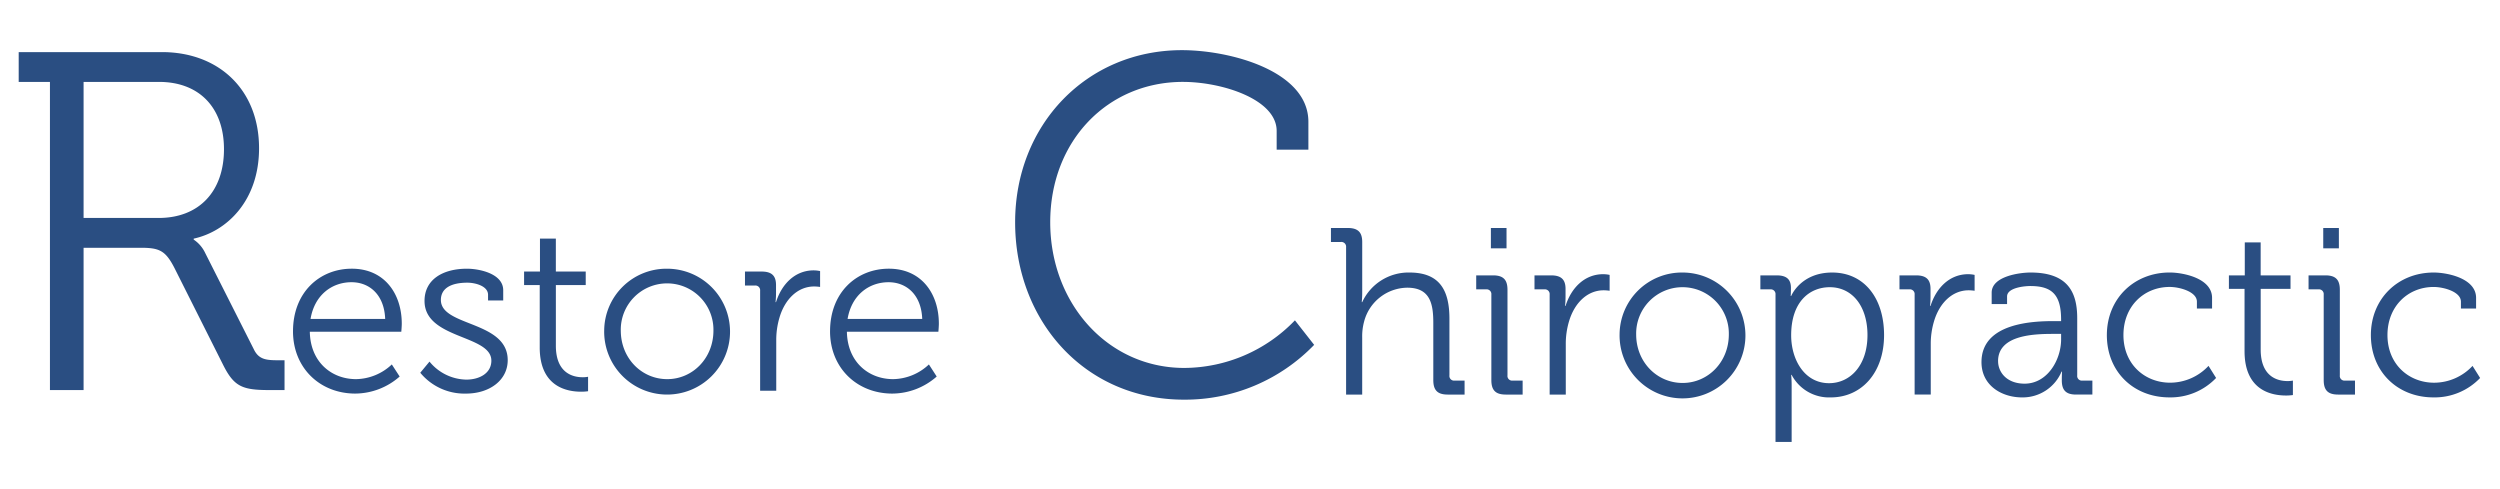
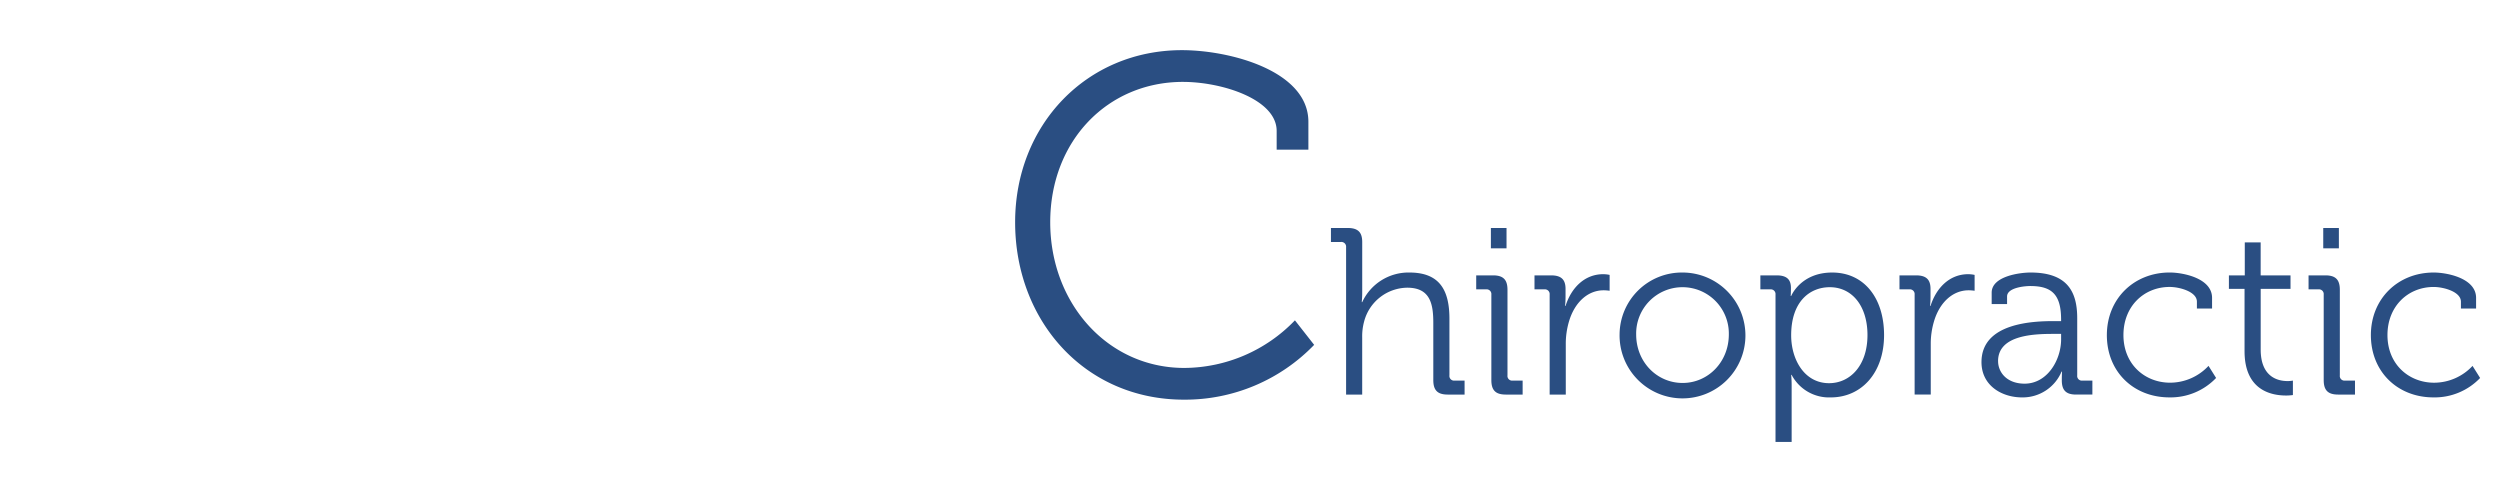
<svg xmlns="http://www.w3.org/2000/svg" id="Row" width="654" height="128" viewBox="0 0 654 128">
  <defs>
    <style>
      .cls-1 {
        fill: #2a4e82;
        fill-rule: evenodd;
      }
    </style>
  </defs>
  <g id="Long">
    <path id="Chiropractic" class="cls-1" d="M352.135,103.22h4.215V88.279a14.683,14.683,0,0,1,.5-4.154,11.82,11.82,0,0,1,11.283-8.865c6.075,0,6.819,4.34,6.819,9.237V99.438c0,2.666,1.116,3.782,3.782,3.782h4.4V99.562h-2.6a1.214,1.214,0,0,1-1.364-1.364V83.381c0-7.687-2.728-12.089-10.477-12.089a13.329,13.329,0,0,0-12.337,7.749h-0.124s0.124-1.116.124-2.542V63.3c0-2.542-1.116-3.658-3.782-3.658h-4.4V63.3h2.6a1.241,1.241,0,0,1,1.364,1.364V103.22Zm37.881-38.251h4.092V59.638h-4.092v5.331Zm0.124,34.469c0,2.666,1.116,3.782,3.782,3.782h4.4V99.562h-2.6a1.214,1.214,0,0,1-1.364-1.364V75.818c0-2.666-1.116-3.782-3.782-3.782h-4.4v3.658h2.6a1.24,1.24,0,0,1,1.363,1.364v22.38Zm15.252,3.782h4.216V90.077A20.569,20.569,0,0,1,410.476,84c1.364-4.588,4.65-8.059,9.051-8.059a10.673,10.673,0,0,1,1.55.124V71.913a8.434,8.434,0,0,0-1.674-.186c-4.9,0-8.369,3.6-9.857,8.307h-0.124a22.5,22.5,0,0,0,.124-2.356V75.57c0-2.48-1.178-3.534-3.782-3.534h-4.339v3.658h2.6a1.24,1.24,0,0,1,1.363,1.364V103.22Zm18.291-15.747a16.462,16.462,0,1,0,16.428-16.18A16.288,16.288,0,0,0,423.683,87.473Zm4.339,0a12.122,12.122,0,1,1,24.24,0c0,7.253-5.455,12.709-12.089,12.709C433.478,100.182,428.022,94.726,428.022,87.473Zm36.456,28.145h4.216V100.8c0-1.612-.124-2.728-0.124-2.728h0.124a11.049,11.049,0,0,0,10.229,5.889c8.059,0,13.949-6.447,13.949-16.3,0-9.671-5.208-16.367-13.577-16.367-8.245,0-10.725,6.138-10.725,6.138h-0.124s0.062-.868.062-2.108c0-2.17-1.054-3.286-3.72-3.286h-4.277v3.658h2.6a1.24,1.24,0,0,1,1.363,1.364v38.56Zm4.092-27.9c0-8.865,4.9-12.585,10.105-12.585,5.828,0,9.857,4.9,9.857,12.523,0,7.935-4.525,12.585-10.043,12.585C471.98,100.244,468.57,93.982,468.57,87.721Zm32.3,15.5h4.216V90.077A20.569,20.569,0,0,1,505.956,84c1.364-4.588,4.65-8.059,9.051-8.059a10.673,10.673,0,0,1,1.55.124V71.913a8.434,8.434,0,0,0-1.674-.186c-4.9,0-8.369,3.6-9.857,8.307H504.9a22.5,22.5,0,0,0,.124-2.356V75.57c0-2.48-1.178-3.534-3.782-3.534h-4.339v3.658h2.6a1.24,1.24,0,0,1,1.363,1.364V103.22Zm17.485-8.494c0,6.2,5.393,9.237,10.6,9.237a11.033,11.033,0,0,0,10.353-6.757h0.124s-0.062.93-.062,2.294c0,2.542,1.054,3.72,3.719,3.72h4.278V99.562h-2.6A1.214,1.214,0,0,1,543.4,98.2V83.257c0-6.7-2.355-11.965-12.212-11.965-2.728,0-10.167.93-10.167,5.269v2.976h4.029V77.554c0-2.294,4.526-2.728,6.076-2.728,5.7,0,8.059,2.294,8.059,8.8V84h-1.736C532.057,84,518.357,84.373,518.357,94.726Zm4.339-.248c0-7.005,9.795-7.129,14.693-7.129h1.8v1.426c0,5.394-3.6,11.593-9.547,11.593C524.99,100.368,522.7,97.392,522.7,94.478Zm28.459-6.819c0,9.671,7.067,16.3,16.366,16.3a16.467,16.467,0,0,0,12.213-5.083l-1.984-3.162a13.788,13.788,0,0,1-10.043,4.4c-6.571,0-12.213-4.774-12.213-12.461,0-7.563,5.394-12.585,12.089-12.585,2.6,0,7.13,1.24,7.13,3.844v1.8h3.967v-2.79c0-5.145-7.563-6.633-11.1-6.633C558.284,71.293,551.155,78.112,551.155,87.659Zm36.021,4.216c0,10.415,7.254,11.593,10.849,11.593a12.092,12.092,0,0,0,1.8-.124V99.562a7.239,7.239,0,0,1-1.426.124c-2.355,0-7-.93-7-8.245V75.57H599.2V72.037h-7.811V63.419h-4.154v8.617h-4.153V75.57h4.091v16.3ZM607.76,64.969h4.092V59.638H607.76v5.331Zm0.124,34.469c0,2.666,1.116,3.782,3.782,3.782h4.4V99.562h-2.6A1.214,1.214,0,0,1,612.1,98.2V75.818c0-2.666-1.116-3.782-3.782-3.782h-4.4v3.658h2.6a1.24,1.24,0,0,1,1.363,1.364v22.38Zm12.339-11.779c0,9.671,7.067,16.3,16.366,16.3A16.467,16.467,0,0,0,648.8,98.88l-1.984-3.162a13.788,13.788,0,0,1-10.043,4.4c-6.571,0-12.213-4.774-12.213-12.461,0-7.563,5.394-12.585,12.089-12.585,2.6,0,7.13,1.24,7.13,3.844v1.8h3.967v-2.79c0-5.145-7.563-6.633-11.1-6.633C627.352,71.293,620.223,78.112,620.223,87.659ZM265.558,58.145c0,25.782,18.236,46.406,44.143,46.406a46.921,46.921,0,0,0,34.082-14.336l-5.03-6.414a40.4,40.4,0,0,1-28.926,12.451c-20.122,0-35.088-16.978-35.088-38.106,0-21.38,15.092-36.723,34.711-36.723,10.187,0,24.524,4.528,24.524,12.828v4.9h8.3V31.86c0-13.331-20.5-18.739-33.076-18.739C284.3,13.122,265.558,32.615,265.558,58.145Z" />
-     <path id="Restore" class="cls-1" d="M13.065,102.042h8.8V64.816h14.84c4.9,0,6.54.629,8.929,5.282l12.7,25.279c2.892,5.785,5.031,6.665,12.2,6.665h3.9v-7.8H72.677c-3.144,0-5.03-.252-6.288-2.893L53.687,66.2a8.655,8.655,0,0,0-3.018-3.521V62.427c8.678-1.887,17.1-9.935,17.1-23.644,0-15.343-10.564-25.153-25.4-25.153H4.891v7.8h8.175v80.614Zm8.8-45.023V21.428H41.614c10.438,0,16.978,6.665,16.978,17.607,0,11.067-6.54,17.984-17.1,17.984H21.869Zm54.784,29.64c0,9.609,7.067,16.3,16.3,16.3A17.7,17.7,0,0,0,104.55,98.5L102.5,95.338a13.9,13.9,0,0,1-9.361,3.844c-6.447,0-11.965-4.526-12.089-12.4h23.93s0.124-1.364.124-2.108c0-7.749-4.464-14.383-13.081-14.383C83.658,70.293,76.652,76.43,76.652,86.659Zm4.588-3.224c1.054-6.261,5.579-9.609,10.725-9.609,4.588,0,8.555,3.162,8.8,9.609H81.24Zm28.706,14.073a14.961,14.961,0,0,0,11.965,5.455c6.2,0,10.911-3.533,10.911-8.741,0-10.353-17.482-8.741-17.482-15.746,0-3.038,2.6-4.526,6.943-4.526,2.046,0,5.394.868,5.394,3.162V78.6h3.967V75.934c0-4.4-6.323-5.641-9.485-5.641-6.261,0-11.1,2.79-11.1,8.431,0,10.043,17.483,8.8,17.483,15.623,0,3.286-3.1,4.96-6.572,4.96a12.7,12.7,0,0,1-9.609-4.712Zm31.248-6.633c0,10.415,7.253,11.593,10.849,11.593a12.092,12.092,0,0,0,1.8-.124V98.562a7.239,7.239,0,0,1-1.426.124c-2.356,0-7-.93-7-8.245V74.57h7.811V71.037H145.41V62.419h-4.154v8.617H137.1V74.57h4.092v16.3Zm16.864-4.4a16.462,16.462,0,1,0,16.429-16.18A16.289,16.289,0,0,0,158.058,86.473Zm4.34,0a12.122,12.122,0,1,1,24.24,0c0,7.253-5.456,12.709-12.089,12.709C167.853,99.182,162.4,93.726,162.4,86.473Zm36.456,15.747h4.216V89.077A20.6,20.6,0,0,1,203.937,83c1.364-4.588,4.65-8.059,9.052-8.059a10.65,10.65,0,0,1,1.549.124V70.913a8.417,8.417,0,0,0-1.673-.186c-4.9,0-8.37,3.6-9.857,8.307h-0.124a22.5,22.5,0,0,0,.124-2.356V74.57c0-2.48-1.178-3.534-3.782-3.534h-4.34v3.658h2.6a1.241,1.241,0,0,1,1.364,1.364V102.22Zm18.29-15.561c0,9.609,7.068,16.3,16.305,16.3A17.7,17.7,0,0,0,245.042,98.5L243,95.338a13.9,13.9,0,0,1-9.361,3.844c-6.448,0-11.965-4.526-12.089-12.4h23.93s0.124-1.364.124-2.108c0-7.749-4.464-14.383-13.081-14.383C224.15,70.293,217.144,76.43,217.144,86.659Zm4.588-3.224c1.054-6.261,5.579-9.609,10.725-9.609,4.587,0,8.555,3.162,8.8,9.609H221.732Z" />
  </g>
</svg>